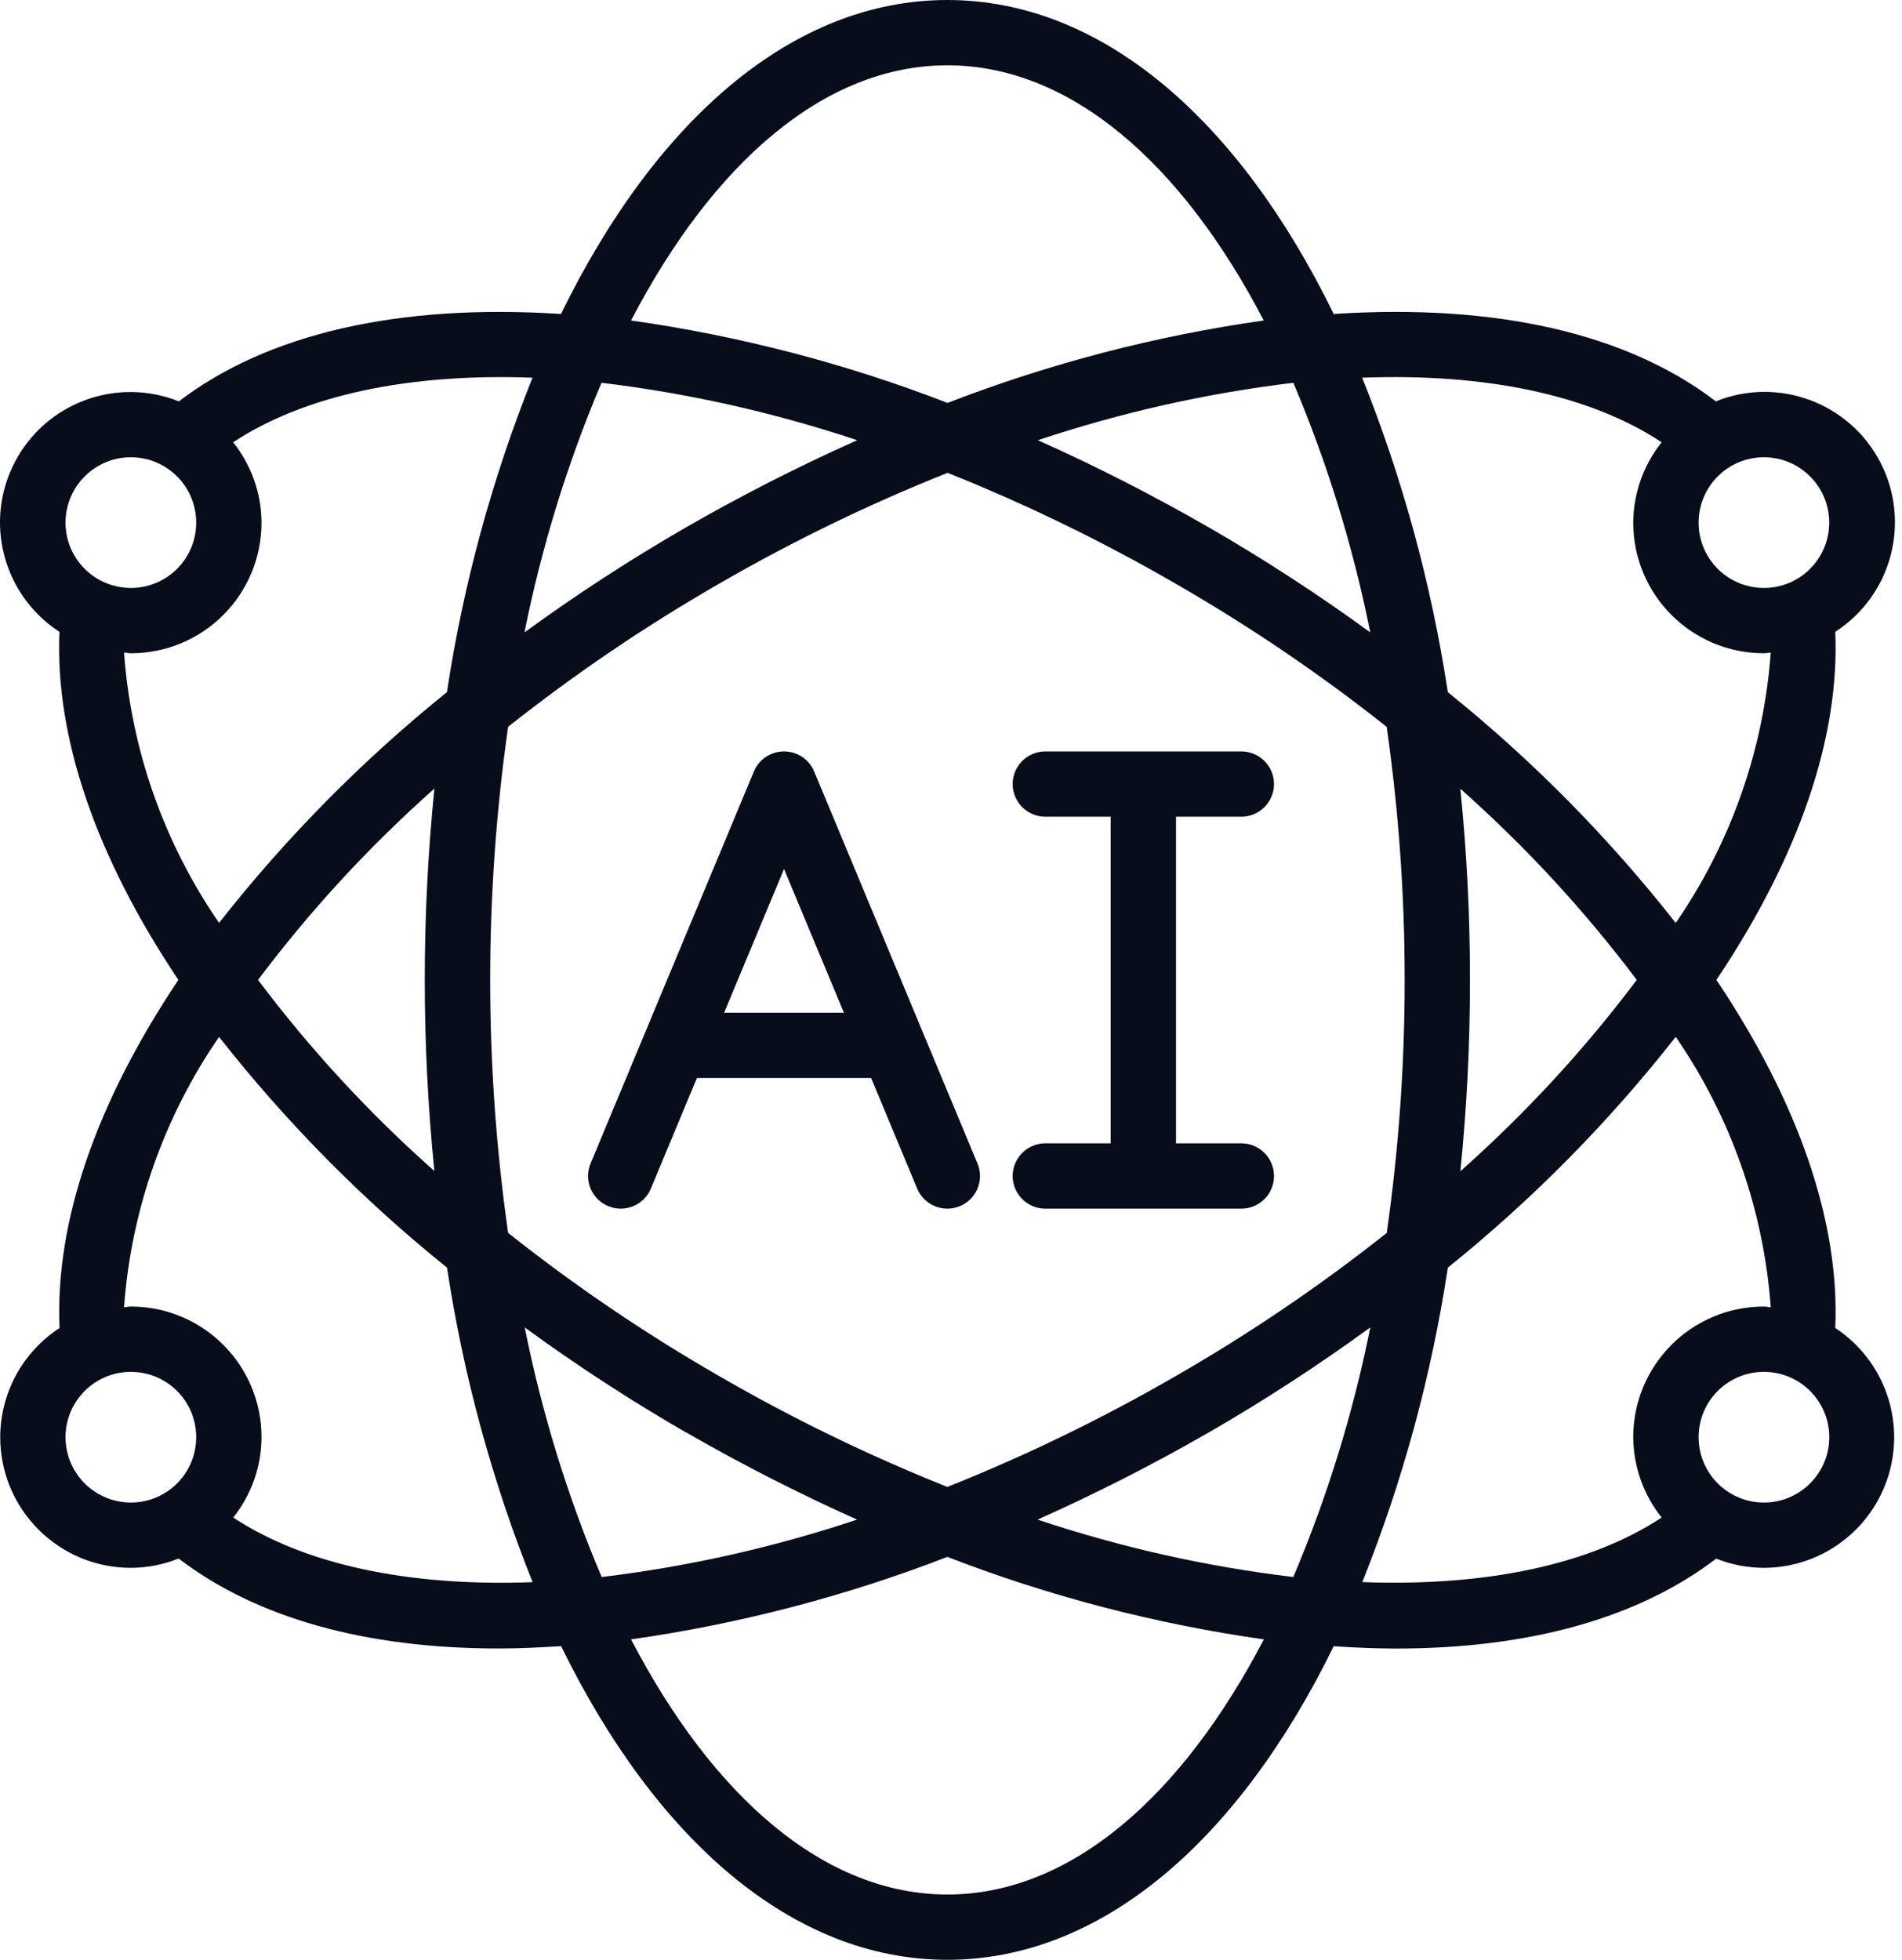
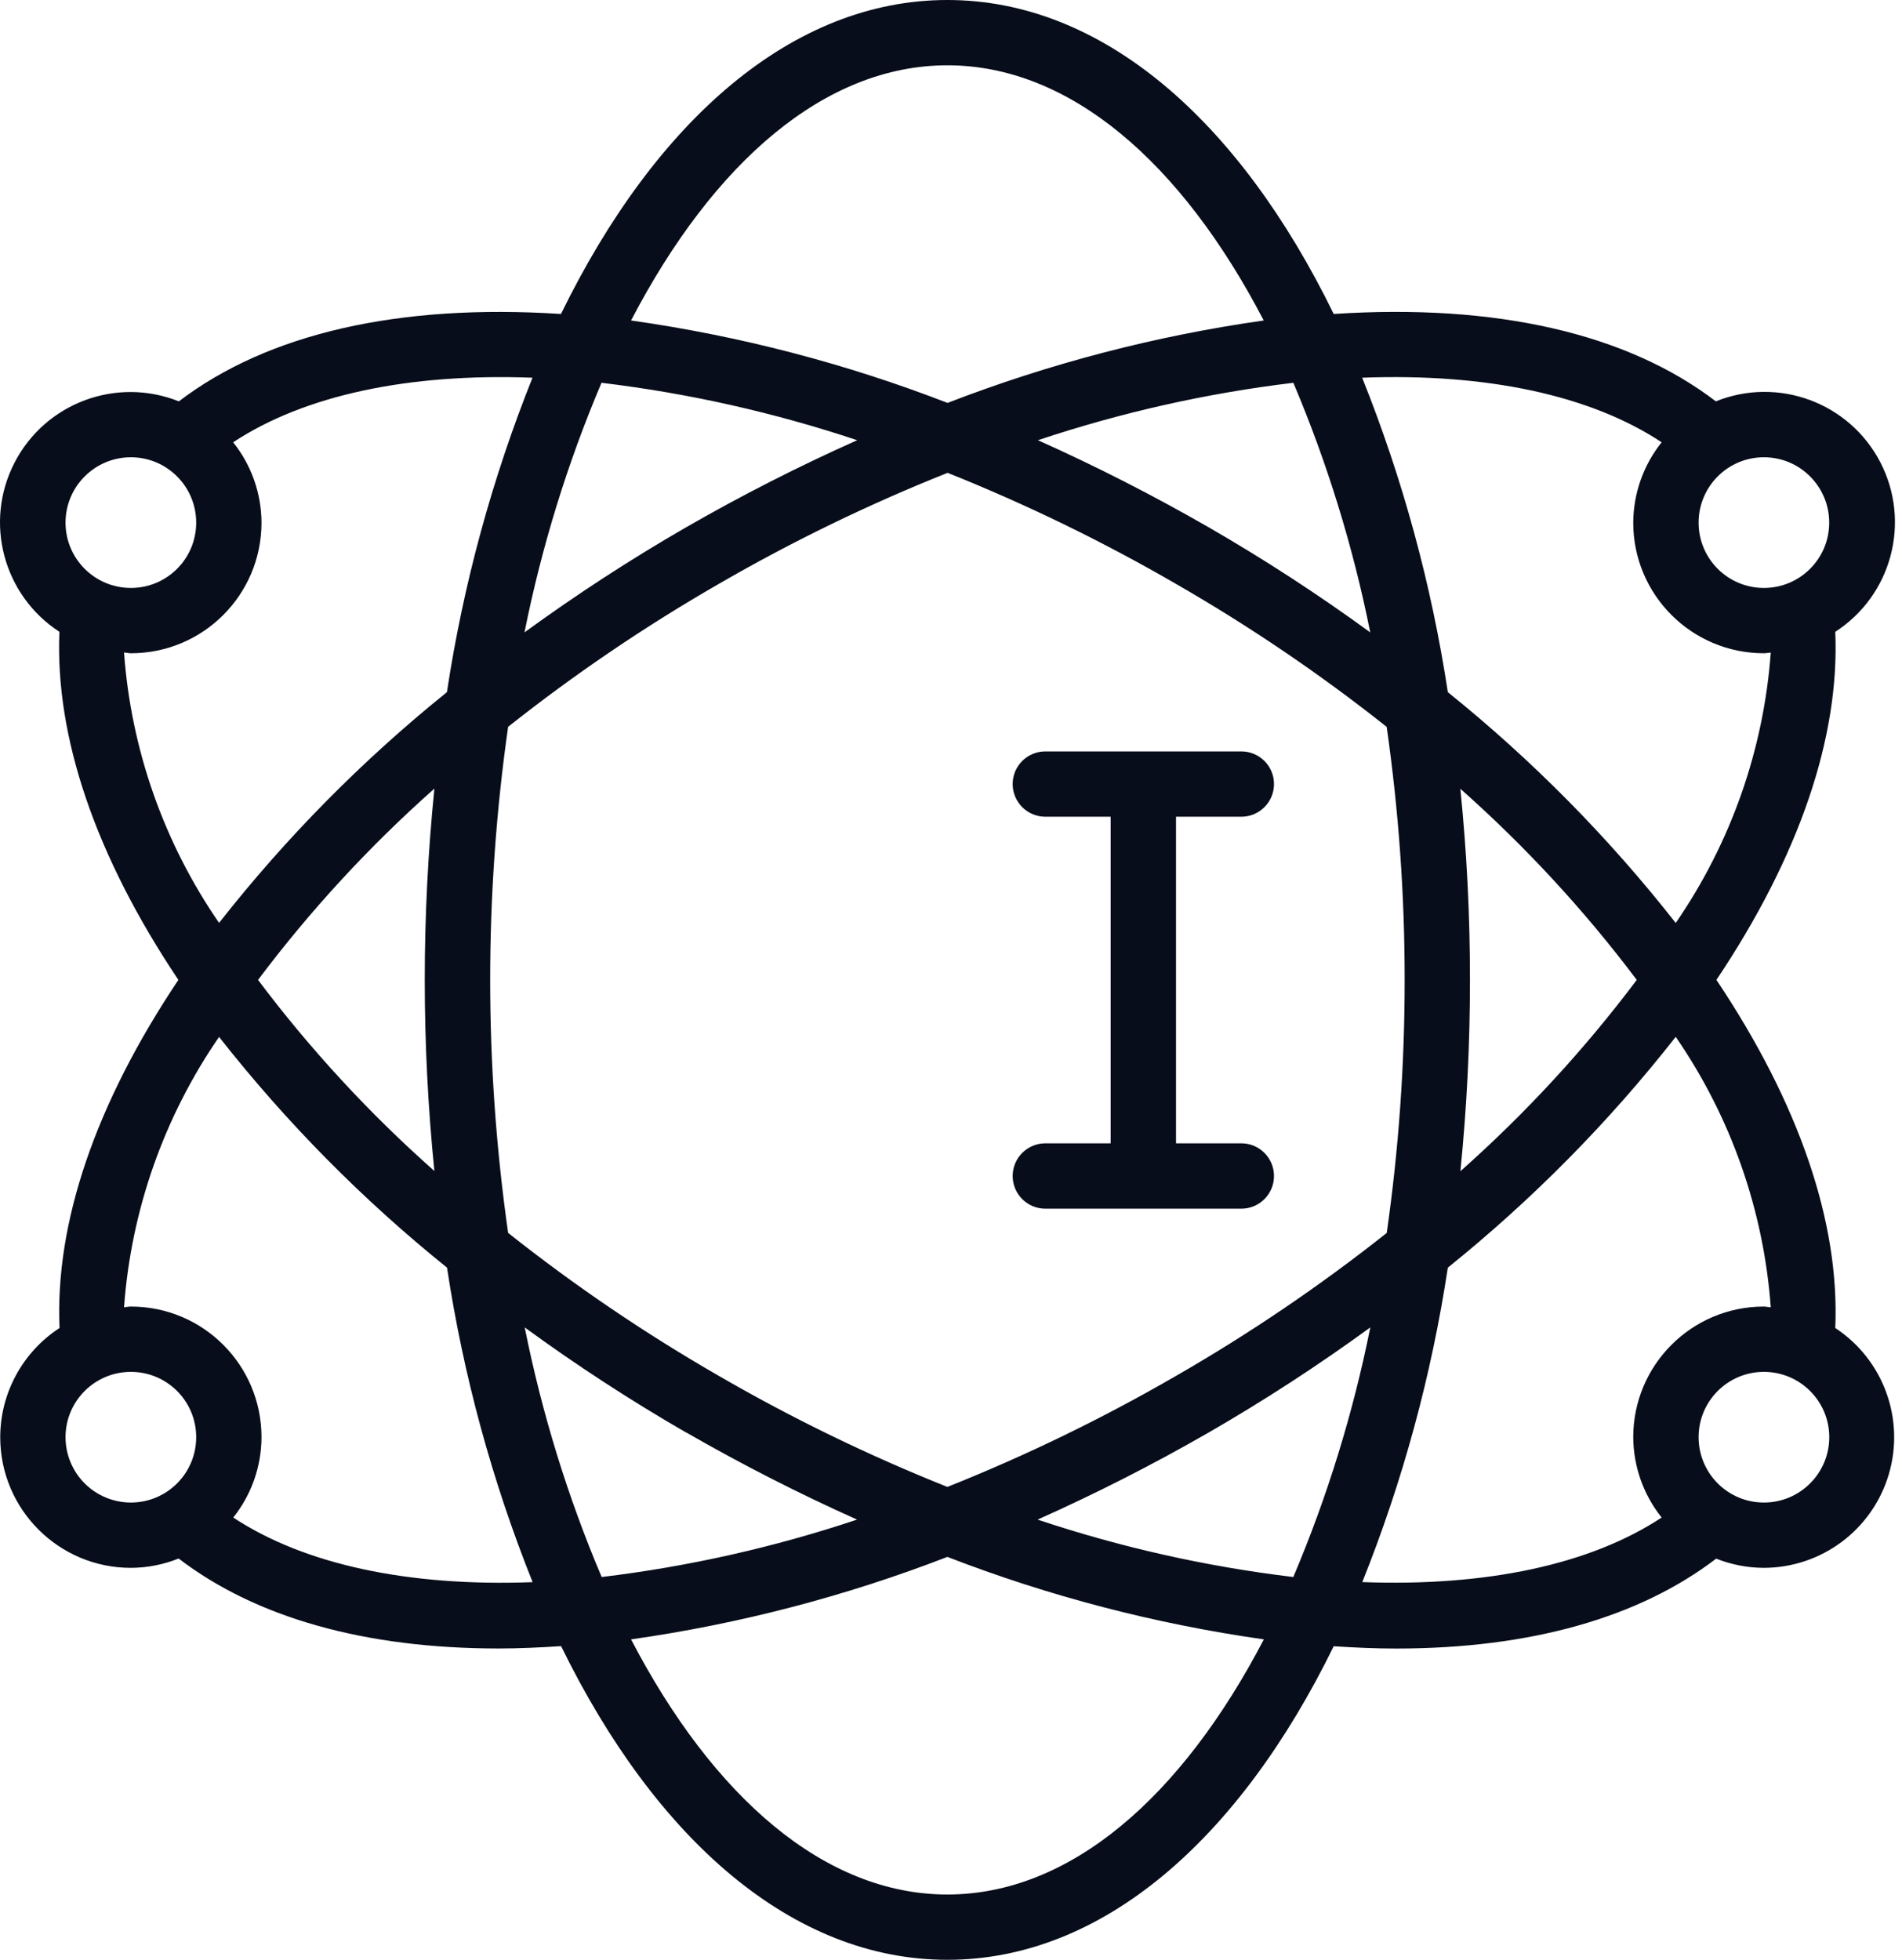
<svg xmlns="http://www.w3.org/2000/svg" width="33" height="34" viewBox="0 0 33 34" fill="none">
-   <path d="M10.552 20.925C10.69 20.983 10.846 20.984 10.985 20.926C11.124 20.869 11.235 20.759 11.293 20.62L12.092 18.702H15.114L15.913 20.62C16.034 20.909 16.366 21.046 16.655 20.925C16.944 20.805 17.08 20.473 16.959 20.184L14.126 13.384C14.038 13.173 13.832 13.036 13.603 13.036C13.374 13.036 13.168 13.173 13.08 13.384L10.247 20.184C10.189 20.323 10.188 20.479 10.246 20.618C10.303 20.757 10.413 20.867 10.552 20.925ZM13.603 15.076L14.642 17.569H12.564L13.603 15.076Z" fill="#070D1A" />
  <path fill-rule="evenodd" clip-rule="evenodd" d="M18.137 19.835C17.824 19.835 17.57 20.089 17.57 20.402C17.57 20.715 17.824 20.969 18.137 20.969H21.537C21.85 20.969 22.104 20.715 22.104 20.402C22.104 20.089 21.85 19.835 21.537 19.835H20.404V14.169H21.537C21.85 14.169 22.104 13.915 22.104 13.602C22.104 13.289 21.85 13.036 21.537 13.036H18.137C17.824 13.036 17.57 13.289 17.57 13.602C17.57 13.915 17.824 14.169 18.137 14.169H19.27V19.835H18.137Z" fill="#070D1A" />
  <path d="M0.004 24.933C0.004 26.185 1.019 27.2 2.271 27.2C2.555 27.199 2.836 27.144 3.099 27.038C4.439 28.064 6.329 28.599 8.653 28.599C9.003 28.599 9.367 28.582 9.735 28.558C11.381 31.921 13.755 34 16.437 34C19.119 34 21.494 31.921 23.14 28.56C23.509 28.584 23.873 28.6 24.223 28.6C26.546 28.6 28.436 28.065 29.776 27.04C30.04 27.145 30.32 27.199 30.604 27.2C31.605 27.197 32.485 26.539 32.77 25.58C33.055 24.621 32.678 23.588 31.842 23.039C31.922 21.214 31.216 19.144 29.78 17C31.216 14.857 31.922 12.786 31.842 10.961C32.822 10.329 33.16 9.055 32.624 8.02C32.087 6.985 30.852 6.527 29.77 6.963C28.231 5.785 25.957 5.263 23.14 5.447C21.496 2.081 19.121 0 16.437 0C13.754 0 11.379 2.081 9.733 5.447C6.917 5.264 4.645 5.787 3.103 6.963C2.022 6.531 0.789 6.989 0.254 8.023C-0.282 9.056 0.055 10.327 1.031 10.961C0.953 12.785 1.659 14.856 3.095 17C1.659 19.144 0.953 21.214 1.033 23.039C0.392 23.456 0.005 24.169 0.004 24.933ZM1.137 24.933C1.137 24.307 1.645 23.8 2.271 23.8C2.897 23.8 3.404 24.307 3.404 24.933C3.404 25.559 2.897 26.067 2.271 26.067C1.97 26.067 1.682 25.947 1.469 25.735C1.257 25.522 1.137 25.234 1.137 24.933ZM10.436 6.641C11.944 6.822 13.431 7.156 14.872 7.637C13.857 8.09 12.867 8.594 11.904 9.148C10.938 9.705 10.002 10.314 9.1 10.971C9.397 9.486 9.845 8.035 10.436 6.641ZM23.774 10.971C22.873 10.314 21.937 9.705 20.971 9.148C20.009 8.595 19.02 8.09 18.008 7.637C19.448 7.156 20.933 6.822 22.44 6.641C23.03 8.035 23.477 9.486 23.774 10.971ZM22.439 27.359C20.93 27.178 19.444 26.845 18.003 26.363C19.017 25.91 20.008 25.406 20.971 24.852C21.937 24.295 22.873 23.686 23.775 23.029C23.477 24.514 23.03 25.965 22.439 27.359ZM20.404 10.13C21.682 10.865 22.904 11.694 24.059 12.61C24.267 14.064 24.372 15.531 24.371 17C24.372 18.469 24.268 19.936 24.06 21.39C22.904 22.306 21.682 23.135 20.404 23.87C19.13 24.607 17.805 25.251 16.437 25.796C15.07 25.25 13.745 24.607 12.471 23.869C11.193 23.134 9.971 22.305 8.816 21.389C8.401 18.477 8.401 15.521 8.816 12.609C9.971 11.694 11.193 10.865 12.471 10.13C13.746 9.392 15.073 8.748 16.441 8.203C17.807 8.749 19.131 9.393 20.404 10.13ZM25.334 13.681C26.464 14.682 27.491 15.794 28.398 17C27.492 18.206 26.467 19.318 25.338 20.319C25.449 19.216 25.505 18.108 25.504 17C25.505 15.892 25.449 14.784 25.337 13.681H25.334ZM7.541 20.319C6.41 19.319 5.384 18.207 4.477 17C5.383 15.794 6.408 14.682 7.537 13.681C7.314 15.888 7.314 18.112 7.537 20.319H7.541ZM11.908 24.852C12.869 25.405 13.858 25.91 14.87 26.363C13.43 26.844 11.946 27.178 10.439 27.359C9.848 25.965 9.401 24.514 9.104 23.029C10.004 23.686 10.939 24.295 11.904 24.852H11.908ZM16.437 32.867C14.309 32.867 12.375 31.179 10.949 28.441C12.827 28.174 14.668 27.694 16.437 27.01C18.207 27.695 20.05 28.174 21.928 28.441C20.499 31.179 18.566 32.867 16.437 32.867ZM30.604 26.067C29.978 26.067 29.471 25.559 29.471 24.933C29.471 24.307 29.978 23.8 30.604 23.8C31.23 23.8 31.738 24.307 31.738 24.933C31.738 25.559 31.23 26.067 30.604 26.067ZM30.723 22.679C30.683 22.679 30.645 22.667 30.604 22.667C29.352 22.667 28.337 23.681 28.337 24.933C28.34 25.44 28.513 25.931 28.83 26.327C27.596 27.141 25.794 27.528 23.636 27.447C24.339 25.692 24.837 23.861 25.12 21.992C26.586 20.812 27.913 19.469 29.074 17.988C30.031 19.377 30.6 20.996 30.723 22.679ZM31.737 9.067C31.737 9.693 31.23 10.2 30.604 10.2C29.978 10.2 29.471 9.693 29.471 9.067C29.471 8.441 29.978 7.933 30.604 7.933C31.23 7.933 31.737 8.441 31.737 9.067ZM28.83 7.673C28.513 8.069 28.34 8.56 28.337 9.067C28.337 10.319 29.352 11.333 30.604 11.333C30.645 11.333 30.683 11.324 30.723 11.321C30.6 13.004 30.031 14.623 29.074 16.012C27.912 14.531 26.586 13.188 25.12 12.008C24.836 10.138 24.337 8.308 23.634 6.553C25.794 6.471 27.596 6.857 28.83 7.673ZM16.437 1.133C18.566 1.133 20.5 2.821 21.926 5.56C20.049 5.826 18.209 6.306 16.44 6.99C14.67 6.305 12.828 5.826 10.949 5.56C12.376 2.821 14.309 1.133 16.437 1.133ZM2.271 7.933C2.897 7.933 3.404 8.441 3.404 9.067C3.404 9.693 2.897 10.2 2.271 10.2C1.645 10.2 1.137 9.693 1.137 9.067C1.137 8.441 1.645 7.933 2.271 7.933ZM2.152 11.321C2.192 11.321 2.23 11.333 2.271 11.333C3.523 11.333 4.537 10.319 4.537 9.067C4.535 8.56 4.362 8.069 4.045 7.673C5.279 6.859 7.08 6.472 9.239 6.553C8.536 8.308 8.038 10.139 7.754 12.008C6.289 13.188 4.962 14.531 3.801 16.011C2.844 14.622 2.274 13.004 2.152 11.321ZM3.801 17.989C4.963 19.469 6.29 20.812 7.756 21.992C8.039 23.862 8.538 25.692 9.241 27.448C7.084 27.529 5.281 27.141 4.047 26.327C4.363 25.931 4.536 25.44 4.537 24.933C4.537 23.681 3.523 22.667 2.271 22.667C2.23 22.667 2.192 22.677 2.152 22.679C2.275 20.997 2.844 19.378 3.801 17.989Z" fill="#070D1A" />
</svg>